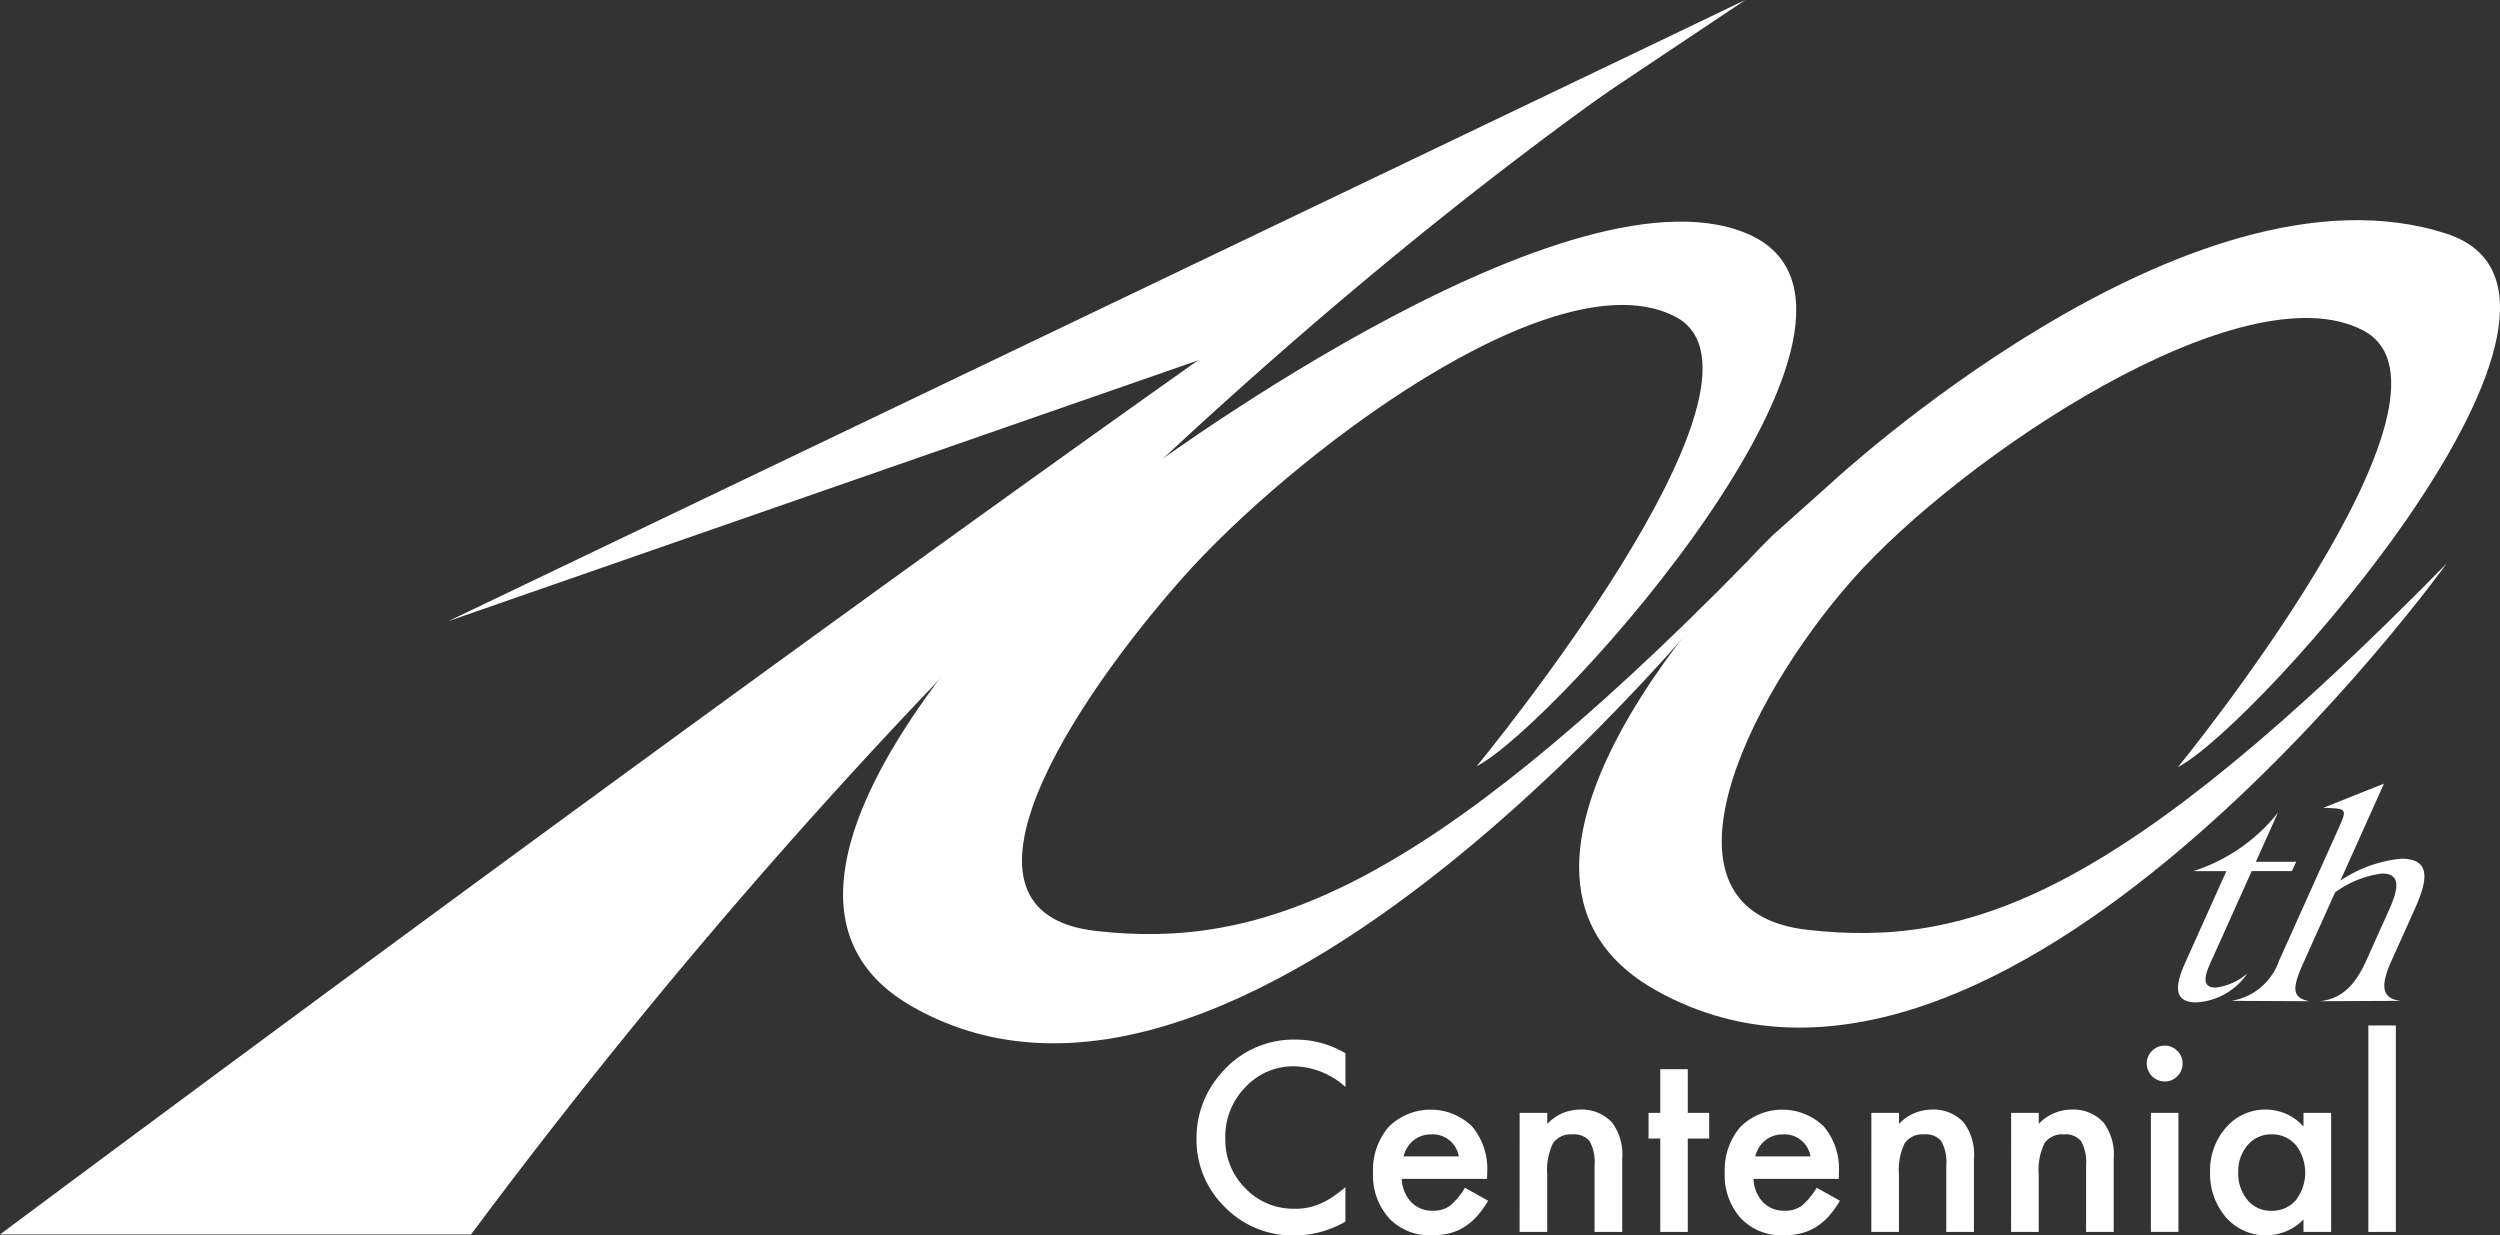
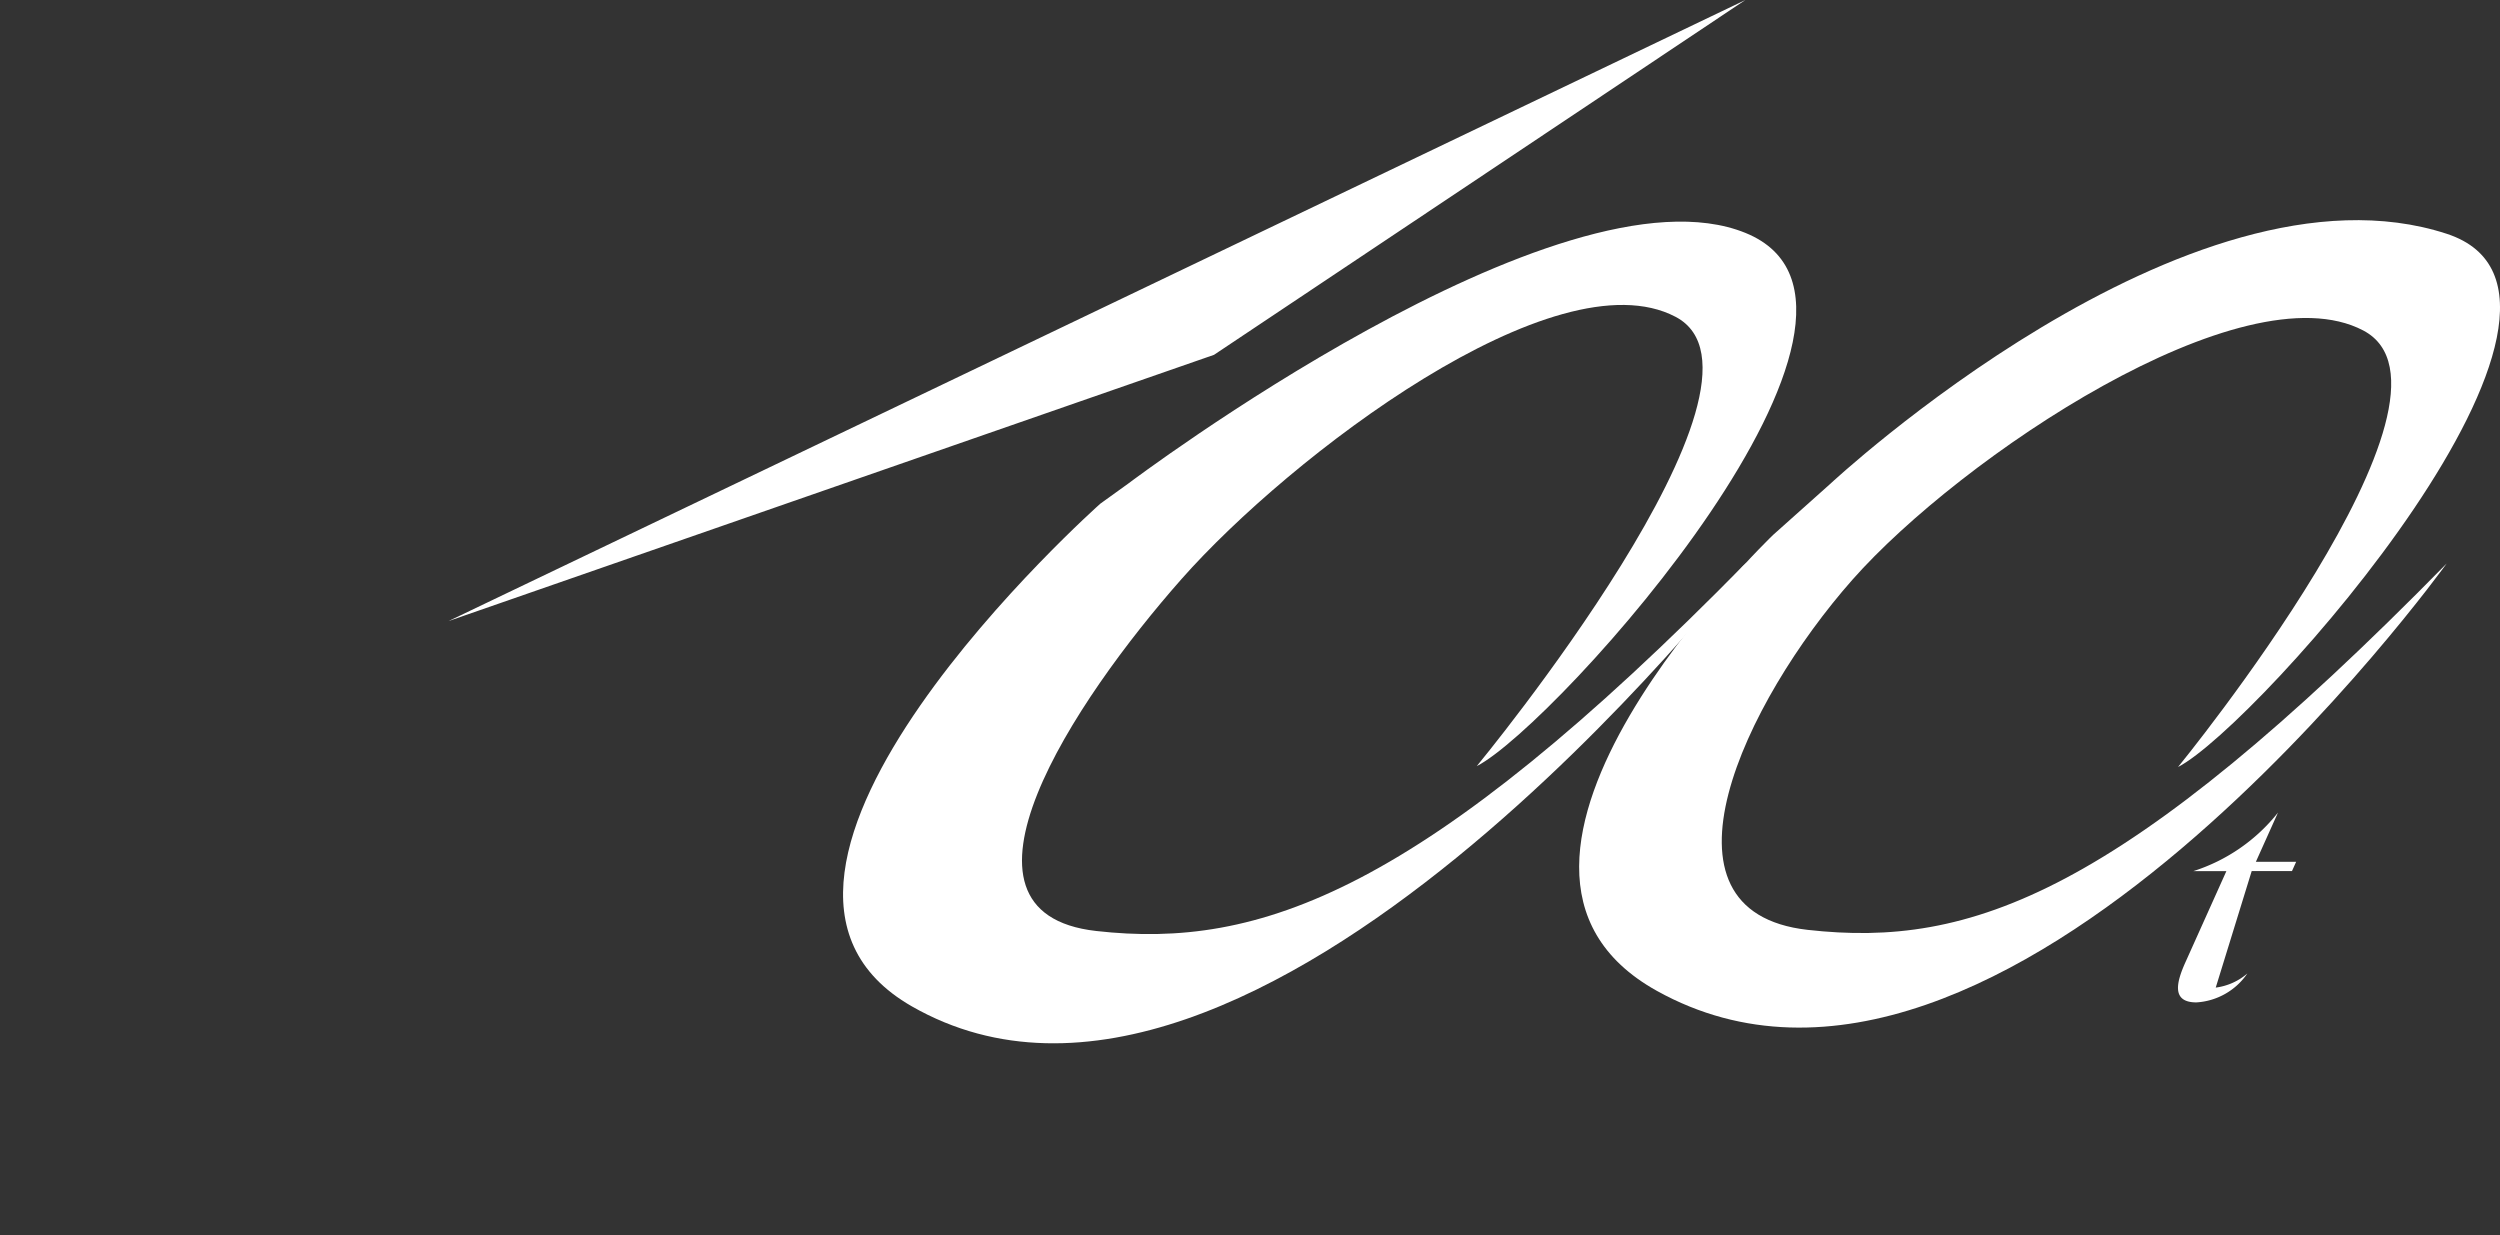
<svg xmlns="http://www.w3.org/2000/svg" width="88.323" height="43.645">
  <rect width="100%" height="100%" fill="#333333" stroke="none" />
  <g fill="#fff">
-     <path d="M79.551 30.774h1.423l.147-.327h-1.423l.781-1.738a6.241 6.241 0 0 1-2.992 2.068h1.169l-1.446 3.217c-.317.705-.506 1.42.388 1.42a2.35 2.35 0 0 0 1.8-1.023 2.125 2.125 0 0 1-1.118.5c-.63 0-.285-.655-.084-1.1z" />
-     <path d="M84.832 30.337a4.676 4.676 0 0 0-2.147.774l1.539-3.426-2.142.854c.874.034.859.01.471.874l-2.035 4.527a2.148 2.148 0 0 1-1.682 1.419l2.742.013c-.649-.141-.585-.5-.166-1.433l1.085-2.413a3.582 3.582 0 0 1 1.661-.665c.681 0 .569.566.256 1.261l-.817 1.817c-.419.933-.919 1.354-1.636 1.433l2.849-.013c-.645-.08-.739-.486-.319-1.419l.817-1.817c.466-1.031.591-1.786-.476-1.786zm-37.298 6.875v1.19a2.792 2.792 0 0 0-1.805-.73 2.3 2.3 0 0 0-1.732.739 2.489 2.489 0 0 0-.708 1.8 2.429 2.429 0 0 0 .708 1.771 2.339 2.339 0 0 0 1.736.721 2.13 2.13 0 0 0 .9-.173 2.6 2.6 0 0 0 .43-.233 5.026 5.026 0 0 0 .469-.354v1.216a3.622 3.622 0 0 1-1.814.49 3.348 3.348 0 0 1-2.44-1 3.307 3.307 0 0 1-1.006-2.427 3.423 3.423 0 0 1 .842-2.271 3.353 3.353 0 0 1 2.682-1.222 3.416 3.416 0 0 1 1.738.483zm5.003 4.437h-3.014a1.278 1.278 0 0 0 .337.825 1.027 1.027 0 0 0 .764.3.993.993 0 0 0 .6-.173 2.459 2.459 0 0 0 .531-.639l.82.458a3.277 3.277 0 0 1-.4.555 2.154 2.154 0 0 1-.453.38 1.824 1.824 0 0 1-.523.218 2.534 2.534 0 0 1-.609.069 1.979 1.979 0 0 1-1.512-.6 2.267 2.267 0 0 1-.57-1.615 2.332 2.332 0 0 1 .553-1.615 2.107 2.107 0 0 1 2.946-.017 2.328 2.328 0 0 1 .535 1.628zm-1-.795a.931.931 0 0 0-.98-.777 1 1 0 0 0-.332.054.944.944 0 0 0-.283.155.981.981 0 0 0-.218.244 1.122 1.122 0 0 0-.138.324zm2.151-1.537h.976v.389a1.592 1.592 0 0 1 1.149-.505 1.452 1.452 0 0 1 1.144.462 1.893 1.893 0 0 1 .354 1.283v2.578h-.976v-2.346a1.535 1.535 0 0 0-.173-.858.7.7 0 0 0-.613-.242.75.75 0 0 0-.687.319 2.193 2.193 0 0 0-.2 1.1v2.027h-.976zm5.94.907v3.3h-.972v-3.3h-.414v-.907h.414v-1.542h.972v1.542h.756v.907zm5.335 1.425h-3.014a1.278 1.278 0 0 0 .337.825 1.027 1.027 0 0 0 .764.3.994.994 0 0 0 .6-.173 2.465 2.465 0 0 0 .531-.639l.821.458a3.277 3.277 0 0 1-.4.555 2.148 2.148 0 0 1-.454.38 1.821 1.821 0 0 1-.523.218 2.531 2.531 0 0 1-.609.069 1.98 1.98 0 0 1-1.512-.6 2.269 2.269 0 0 1-.57-1.615 2.33 2.33 0 0 1 .553-1.615 2.106 2.106 0 0 1 2.945-.017 2.327 2.327 0 0 1 .535 1.628zm-1-.795a.931.931 0 0 0-.98-.777 1 1 0 0 0-.332.054.948.948 0 0 0-.283.155.986.986 0 0 0-.218.244 1.132 1.132 0 0 0-.138.324zm2.151-1.537h.976v.389a1.593 1.593 0 0 1 1.149-.505 1.451 1.451 0 0 1 1.144.462 1.893 1.893 0 0 1 .354 1.283v2.578h-.976v-2.346a1.538 1.538 0 0 0-.173-.858.7.7 0 0 0-.613-.242.749.749 0 0 0-.687.319 2.189 2.189 0 0 0-.2 1.1v2.027h-.976zm4.938 0h.976v.389a1.593 1.593 0 0 1 1.149-.505 1.451 1.451 0 0 1 1.144.462 1.892 1.892 0 0 1 .354 1.283v2.578h-.976v-2.346a1.537 1.537 0 0 0-.173-.858.7.7 0 0 0-.613-.242.75.75 0 0 0-.687.319 2.189 2.189 0 0 0-.2 1.1v2.027h-.976zm4.791-1.75a.634.634 0 0 1 .631-.626.612.612 0 0 1 .449.186.6.6 0 0 1 .186.445.611.611 0 0 1-.186.449.6.6 0 0 1-.445.186.634.634 0 0 1-.635-.639zm1.119 1.749v4.206h-.972v-4.206zm4.419.001h.976v4.206h-.976v-.44a1.866 1.866 0 0 1-2.734-.069 2.344 2.344 0 0 1-.566-1.607 2.271 2.271 0 0 1 .566-1.576 1.824 1.824 0 0 1 1.416-.631 1.789 1.789 0 0 1 1.317.6zm-2.306 2.09a1.465 1.465 0 0 0 .324.985 1.06 1.06 0 0 0 .838.384 1.115 1.115 0 0 0 .872-.372 1.6 1.6 0 0 0 0-1.952 1.1 1.1 0 0 0-.864-.376 1.074 1.074 0 0 0-.838.38 1.4 1.4 0 0 0-.331.951zm5.569-5.178v7.294h-.972v-7.294zM61.536.079S39.278 13.208 16.642 43.613H0S54.397 3.019 61.536.079z" />
+     <path d="M79.551 30.774h1.423l.147-.327h-1.423l.781-1.738a6.241 6.241 0 0 1-2.992 2.068h1.169l-1.446 3.217c-.317.705-.506 1.42.388 1.42a2.35 2.35 0 0 0 1.8-1.023 2.125 2.125 0 0 1-1.118.5z" />
    <path d="M15.844 21.943l27.046-9.407L61.662 0zm24.033-4.871s15.244-11.5 21.787-8.844-6.687 17.4-9.491 18.839c0 0 11.265-13.645 7.023-15.874s-13.638 4.945-17.449 9.259-8.772 11.792-3.02 12.439 11.484-1.316 22.988-13.037c0 0-17.47 22.584-29.5 15.7-8.105-4.64 6.658-17.759 6.658-17.759z" />
    <path d="M64.652 17.103S77.317 5.281 86.439 8.259c6.776 2.212-6.687 17.4-9.491 18.839 0 0 10.785-13.194 6.543-15.423s-14.237 4.494-18.048 8.808-7.334 11.72-1.582 12.368 11.073-1.222 22.578-12.943c0 0-15.729 21.858-27.9 15.1-8.035-4.462 4.1-16.107 4.1-16.107z" />
  </g>
</svg>